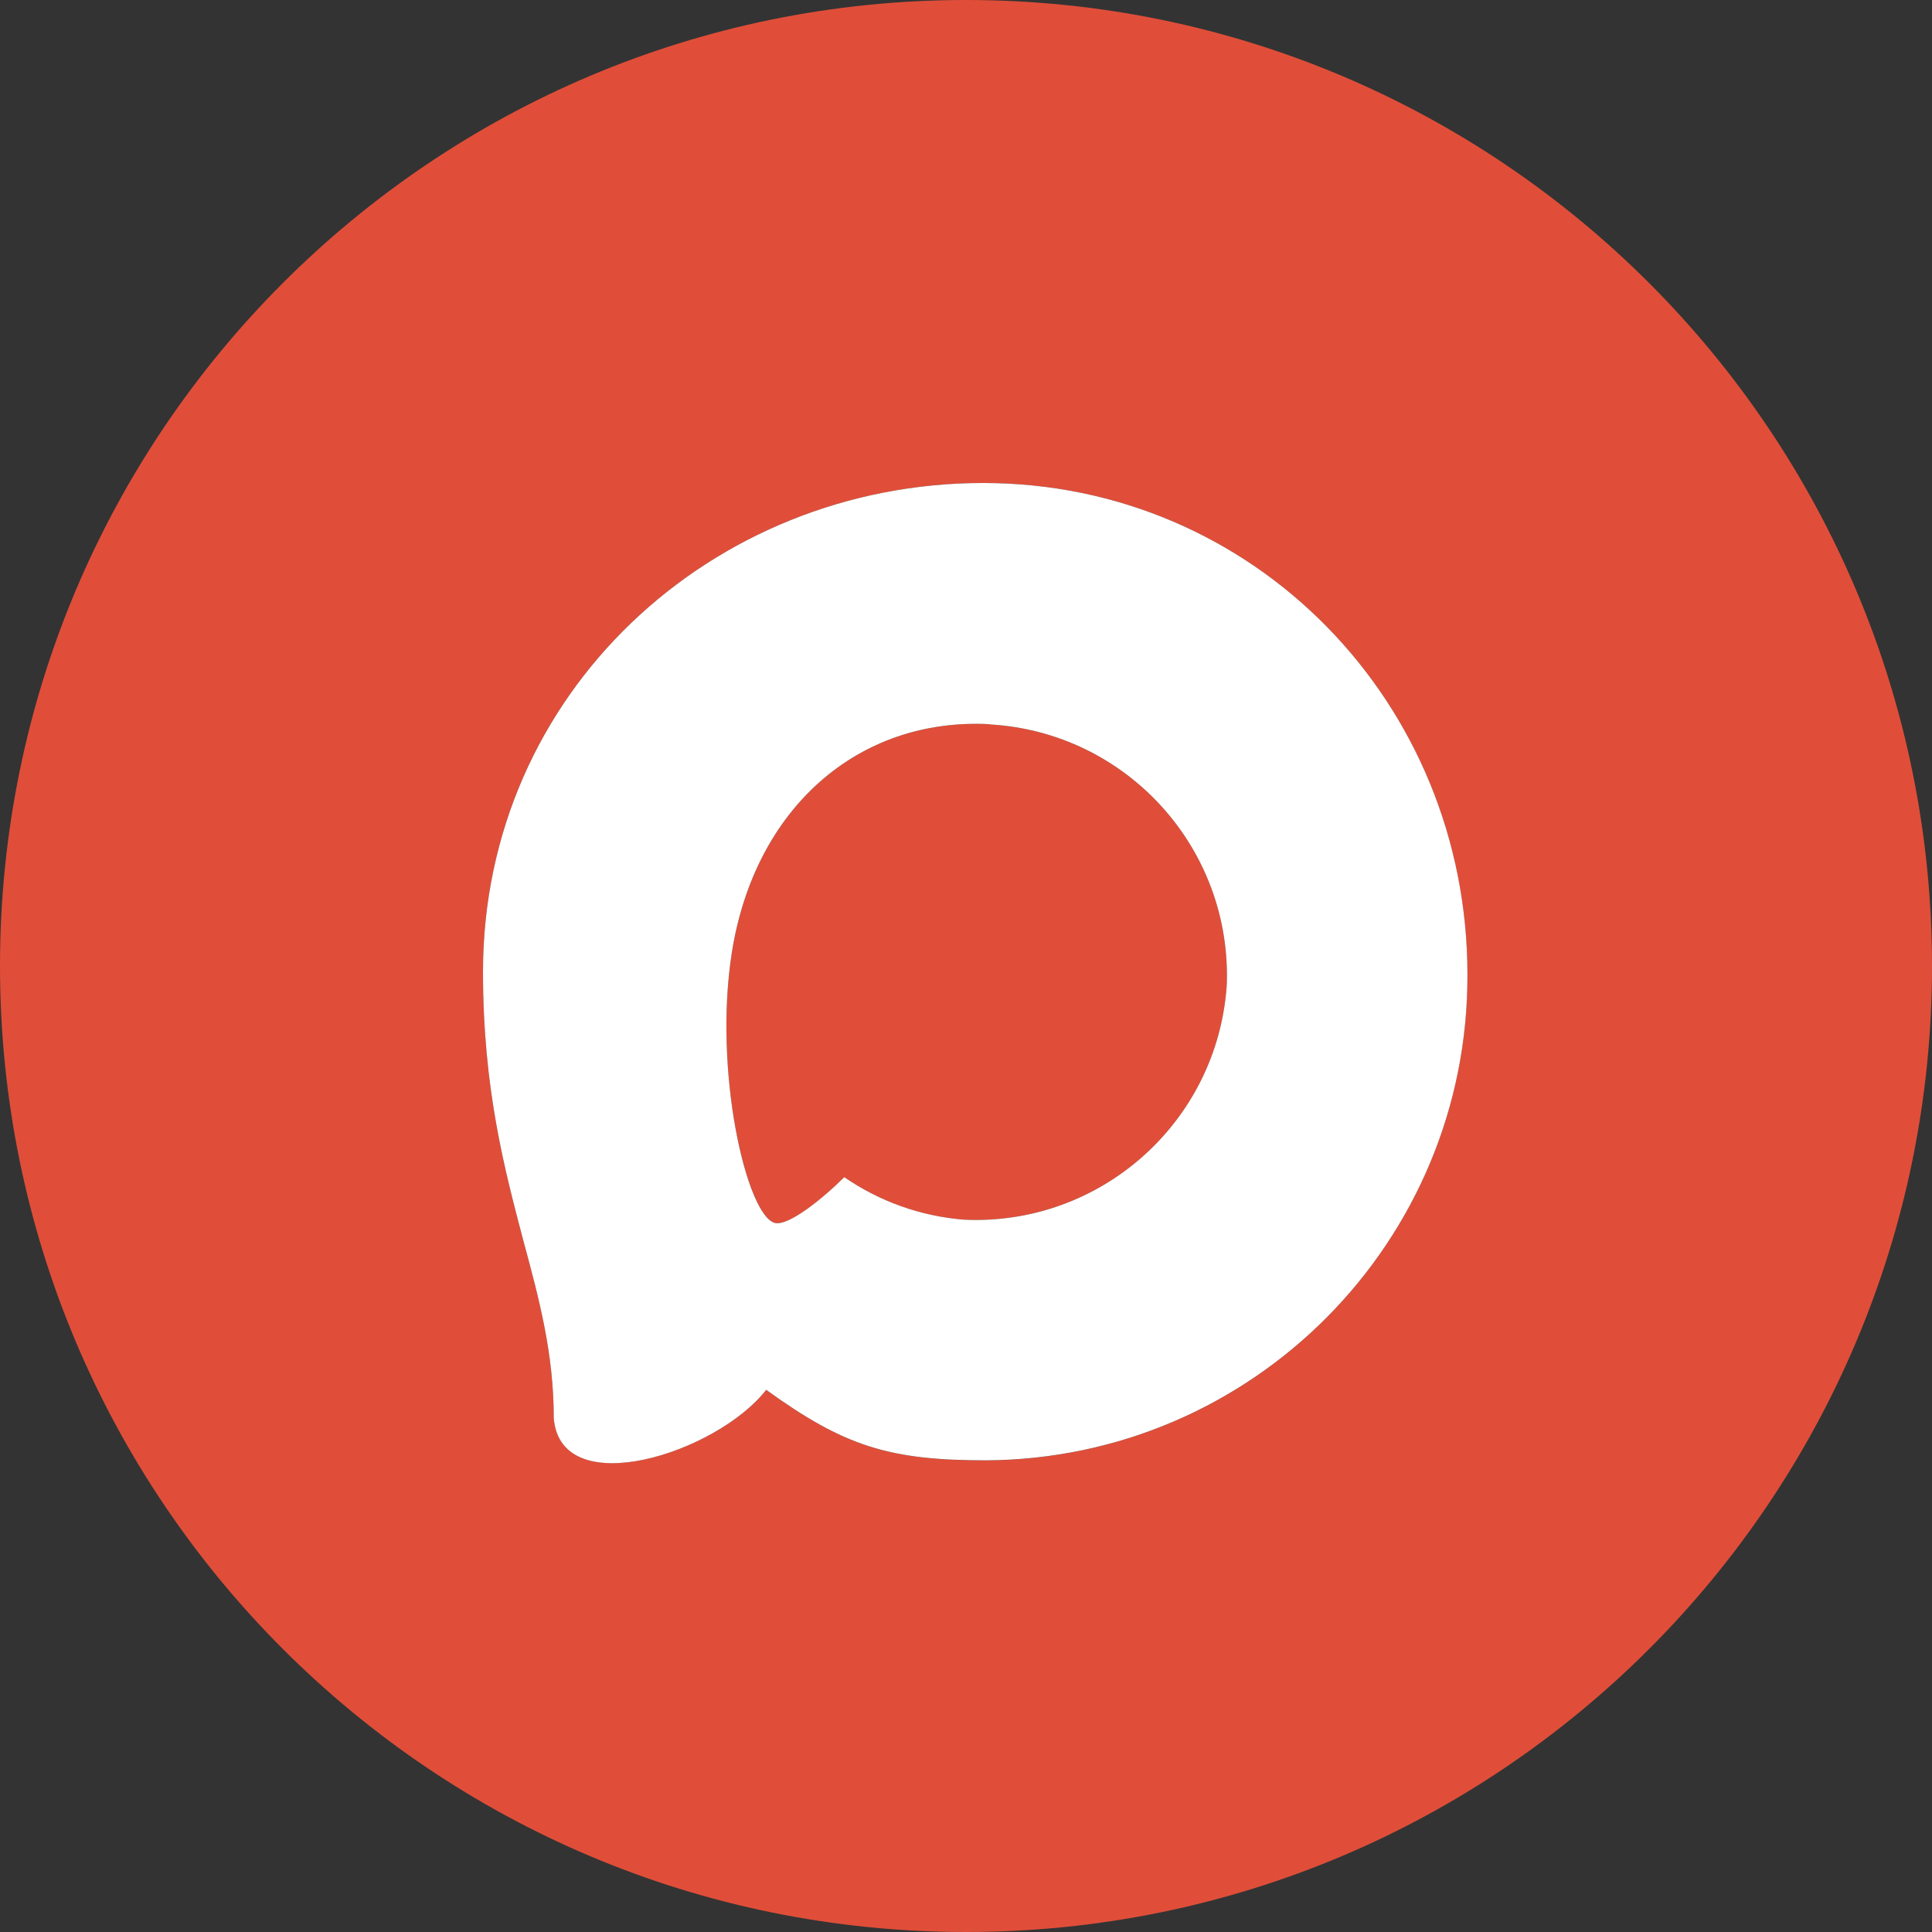
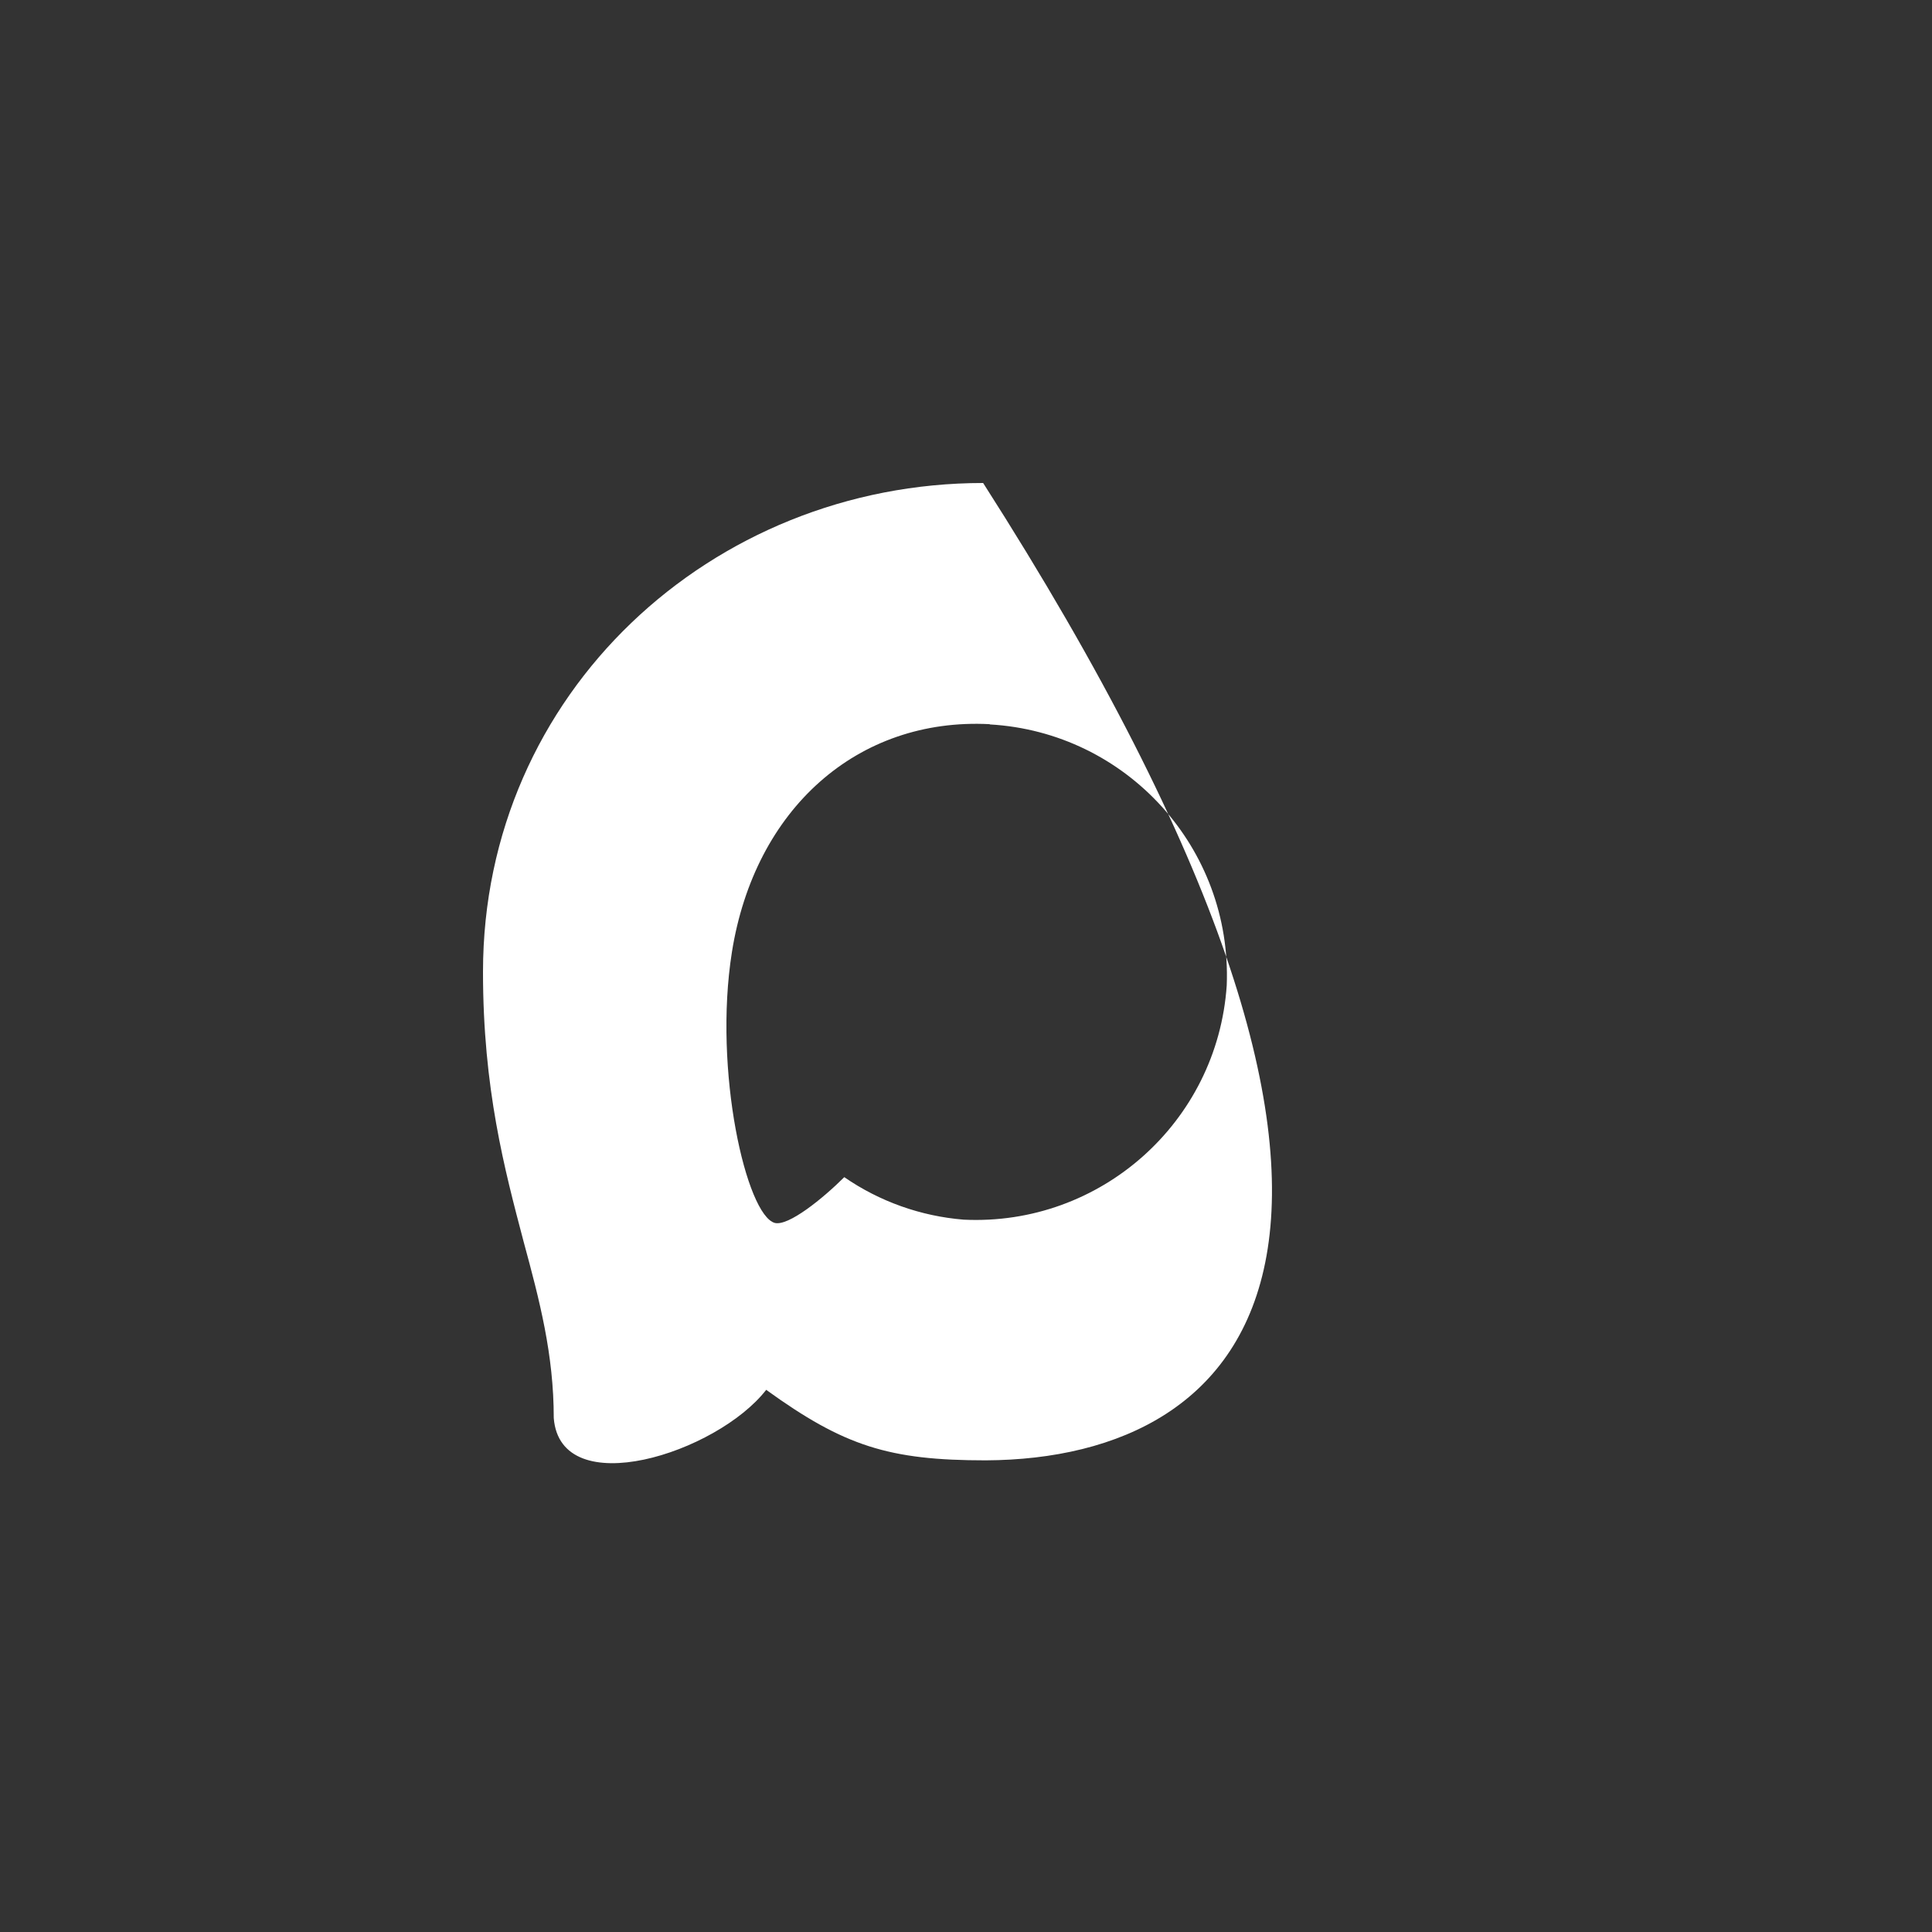
<svg xmlns="http://www.w3.org/2000/svg" width="24" height="24" viewBox="0 0 24 24" fill="none">
  <rect x="0" y="0" width="24" height="24" fill="#333333" stroke="none" />
  <g clip-path="url(#clip0_3308_53079)">
-     <path d="M12 0C18.627 0 24 5.373 24 12C24 18.627 18.627 24 12 24C5.372 24 -0 18.627 -0 12C-0 5.373 5.372 0 12 0ZM12.214 6C8.844 6 6 8.607 6 12.073C6 13.524 6.268 14.526 6.505 15.426C6.703 16.156 6.879 16.824 6.879 17.615C6.963 18.669 8.905 18.054 9.518 17.266C10.488 17.966 11.046 18.142 12.246 18.142C15.563 18.124 18.24 15.423 18.228 12.105C18.228 8.736 15.586 6 12.214 6ZM12.296 8.996V8.999C13.996 9.097 15.306 10.538 15.239 12.24C15.125 13.938 13.672 15.233 11.971 15.151C11.439 15.109 10.927 14.926 10.488 14.623C10.223 14.889 9.796 15.233 9.627 15.192C9.273 15.099 8.858 13.303 9.092 11.828C9.375 10.047 10.655 8.911 12.296 8.996Z" fill="#E04E39" />
-     <path fill-rule="evenodd" clip-rule="evenodd" d="M12.246 18.141C11.046 18.141 10.488 17.966 9.518 17.265C8.905 18.054 6.963 18.67 6.879 17.616C6.879 16.824 6.703 16.156 6.505 15.426C6.268 14.526 6 13.525 6 12.073C6 8.608 8.844 6 12.213 6C15.586 6 18.229 8.736 18.229 12.106C18.24 15.423 15.563 18.124 12.246 18.141ZM12.295 8.996C10.654 8.911 9.375 10.047 9.092 11.828C8.858 13.303 9.273 15.099 9.626 15.192C9.796 15.233 10.222 14.888 10.488 14.623C10.927 14.926 11.439 15.108 11.971 15.151C13.671 15.233 15.124 13.938 15.239 12.24C15.305 10.538 13.996 9.096 12.295 8.999L12.295 8.996Z" fill="white" />
+     <path fill-rule="evenodd" clip-rule="evenodd" d="M12.246 18.141C11.046 18.141 10.488 17.966 9.518 17.265C8.905 18.054 6.963 18.67 6.879 17.616C6.879 16.824 6.703 16.156 6.505 15.426C6.268 14.526 6 13.525 6 12.073C6 8.608 8.844 6 12.213 6C18.24 15.423 15.563 18.124 12.246 18.141ZM12.295 8.996C10.654 8.911 9.375 10.047 9.092 11.828C8.858 13.303 9.273 15.099 9.626 15.192C9.796 15.233 10.222 14.888 10.488 14.623C10.927 14.926 11.439 15.108 11.971 15.151C13.671 15.233 15.124 13.938 15.239 12.24C15.305 10.538 13.996 9.096 12.295 8.999L12.295 8.996Z" fill="white" />
  </g>
  <defs>
    <clipPath id="clip0_3308_53079">
      <rect width="24" height="24" fill="white" />
    </clipPath>
  </defs>
</svg>